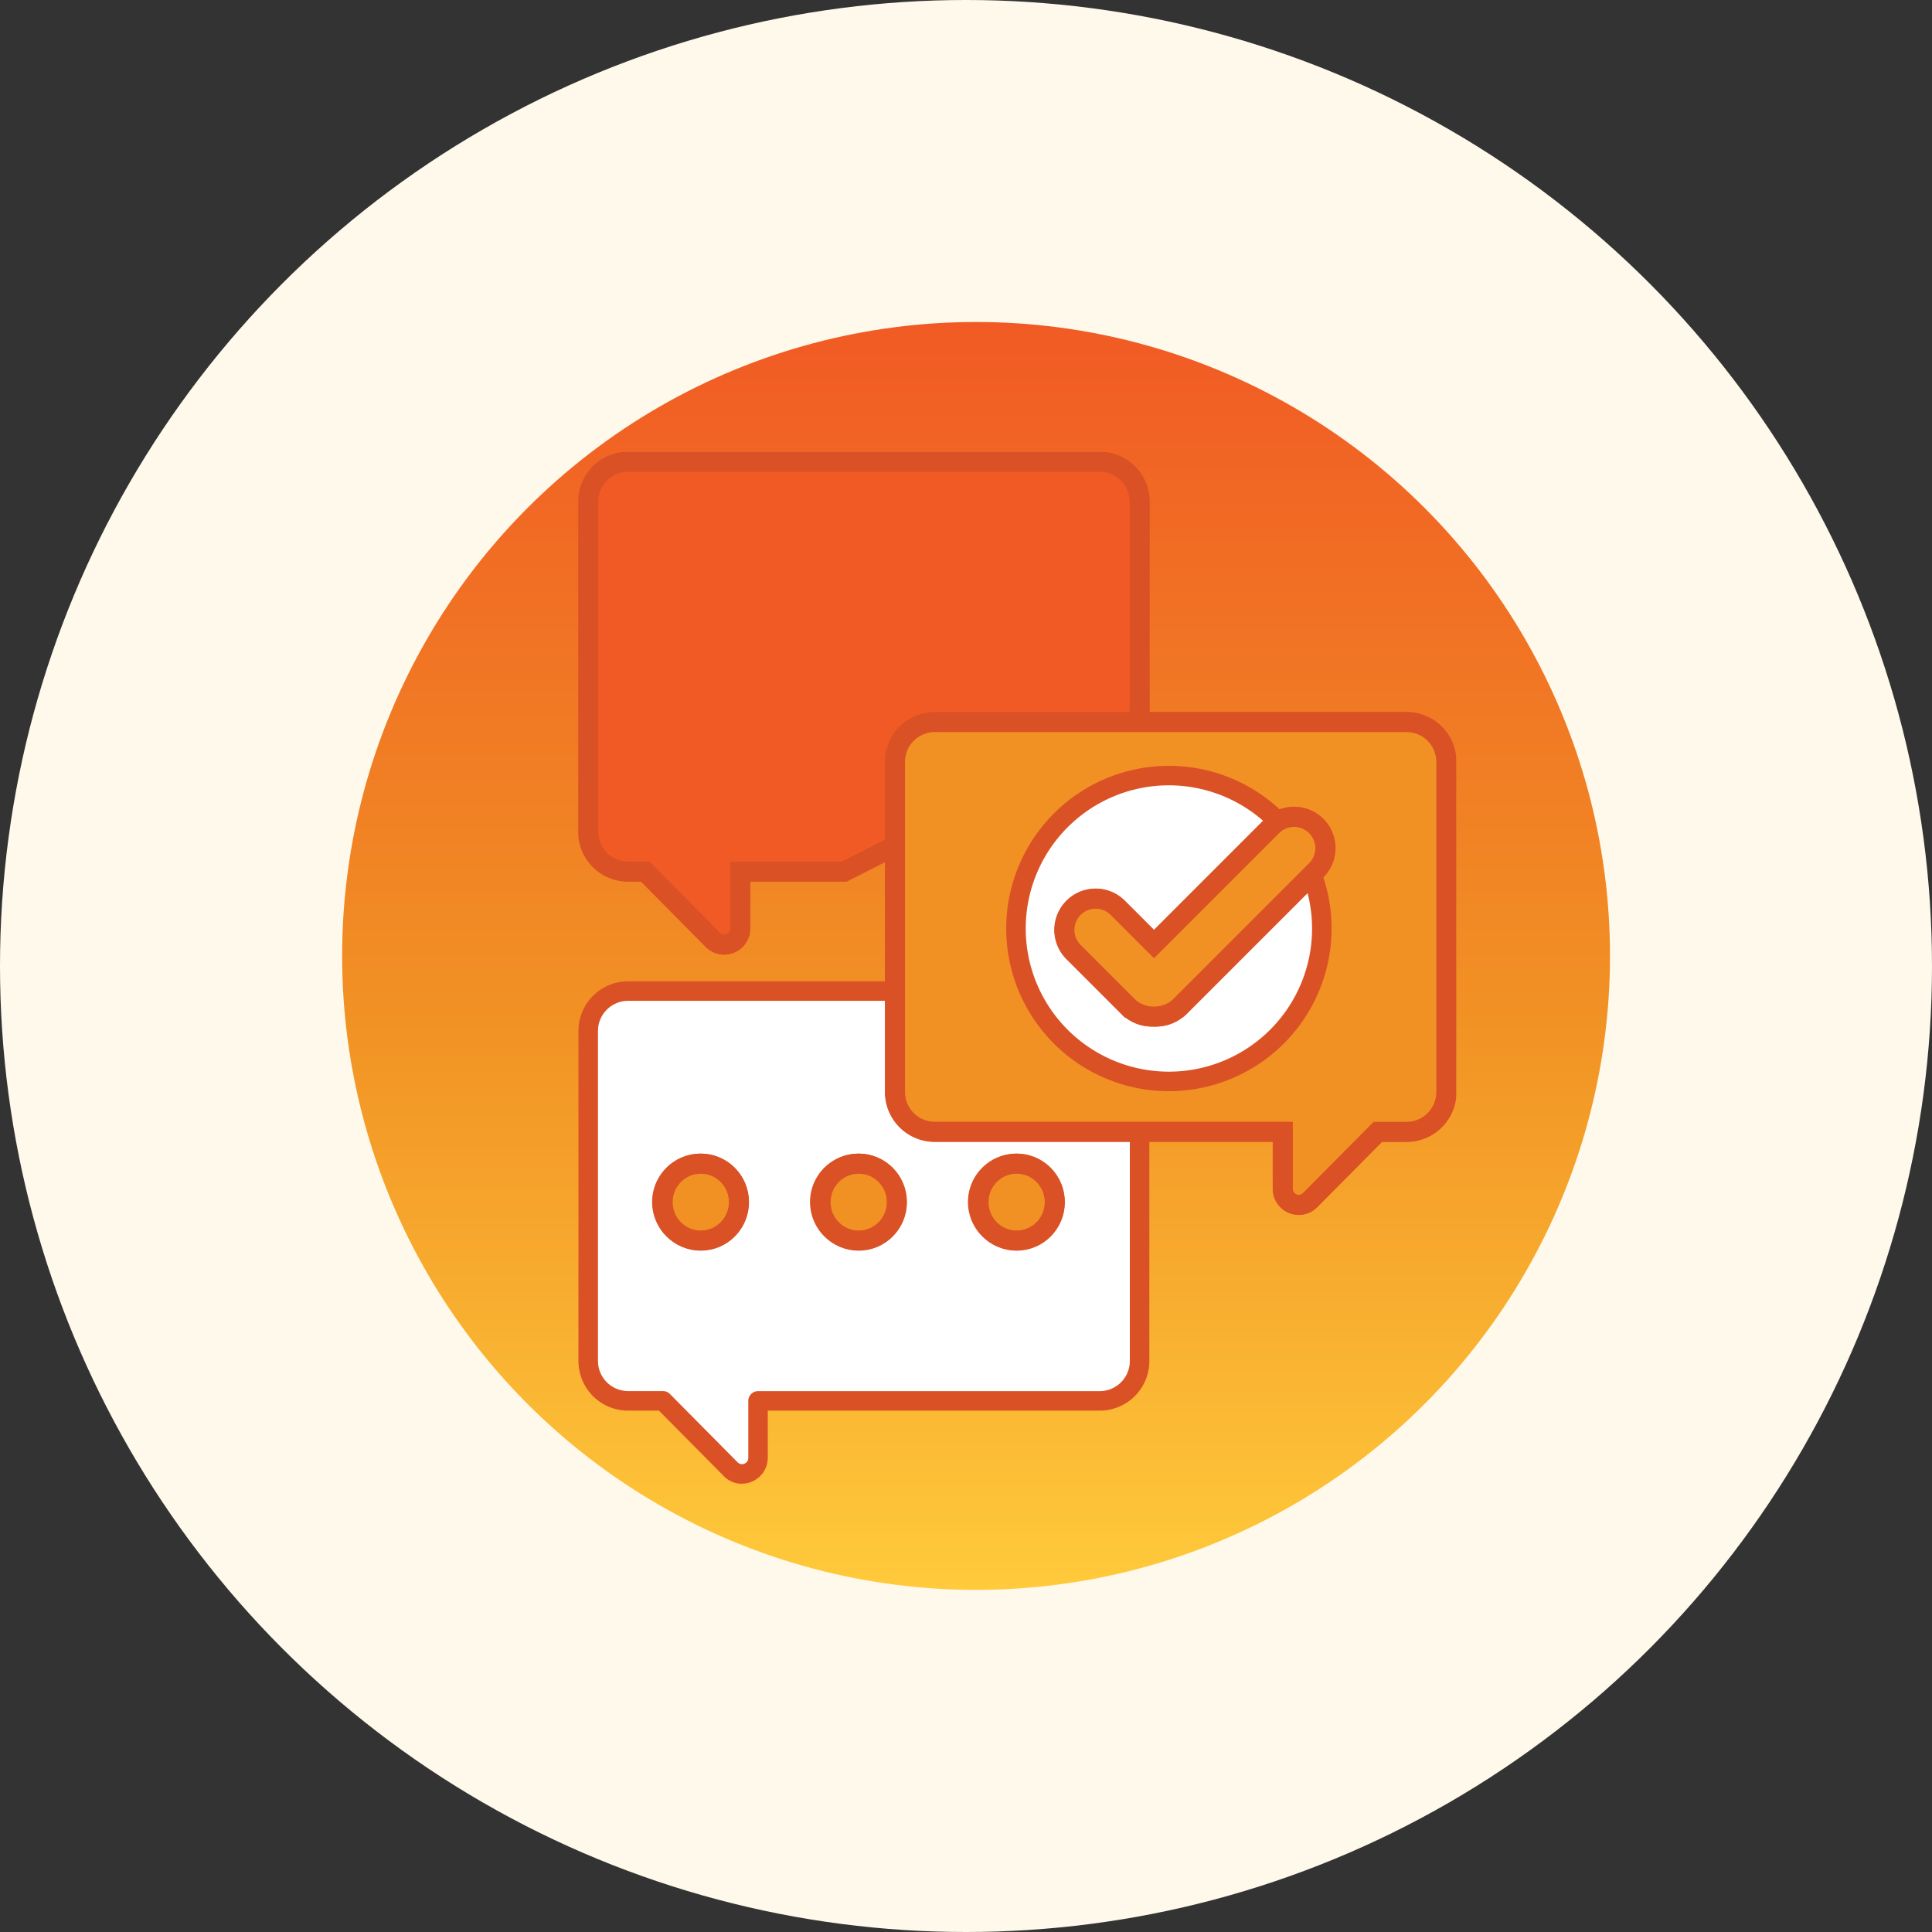
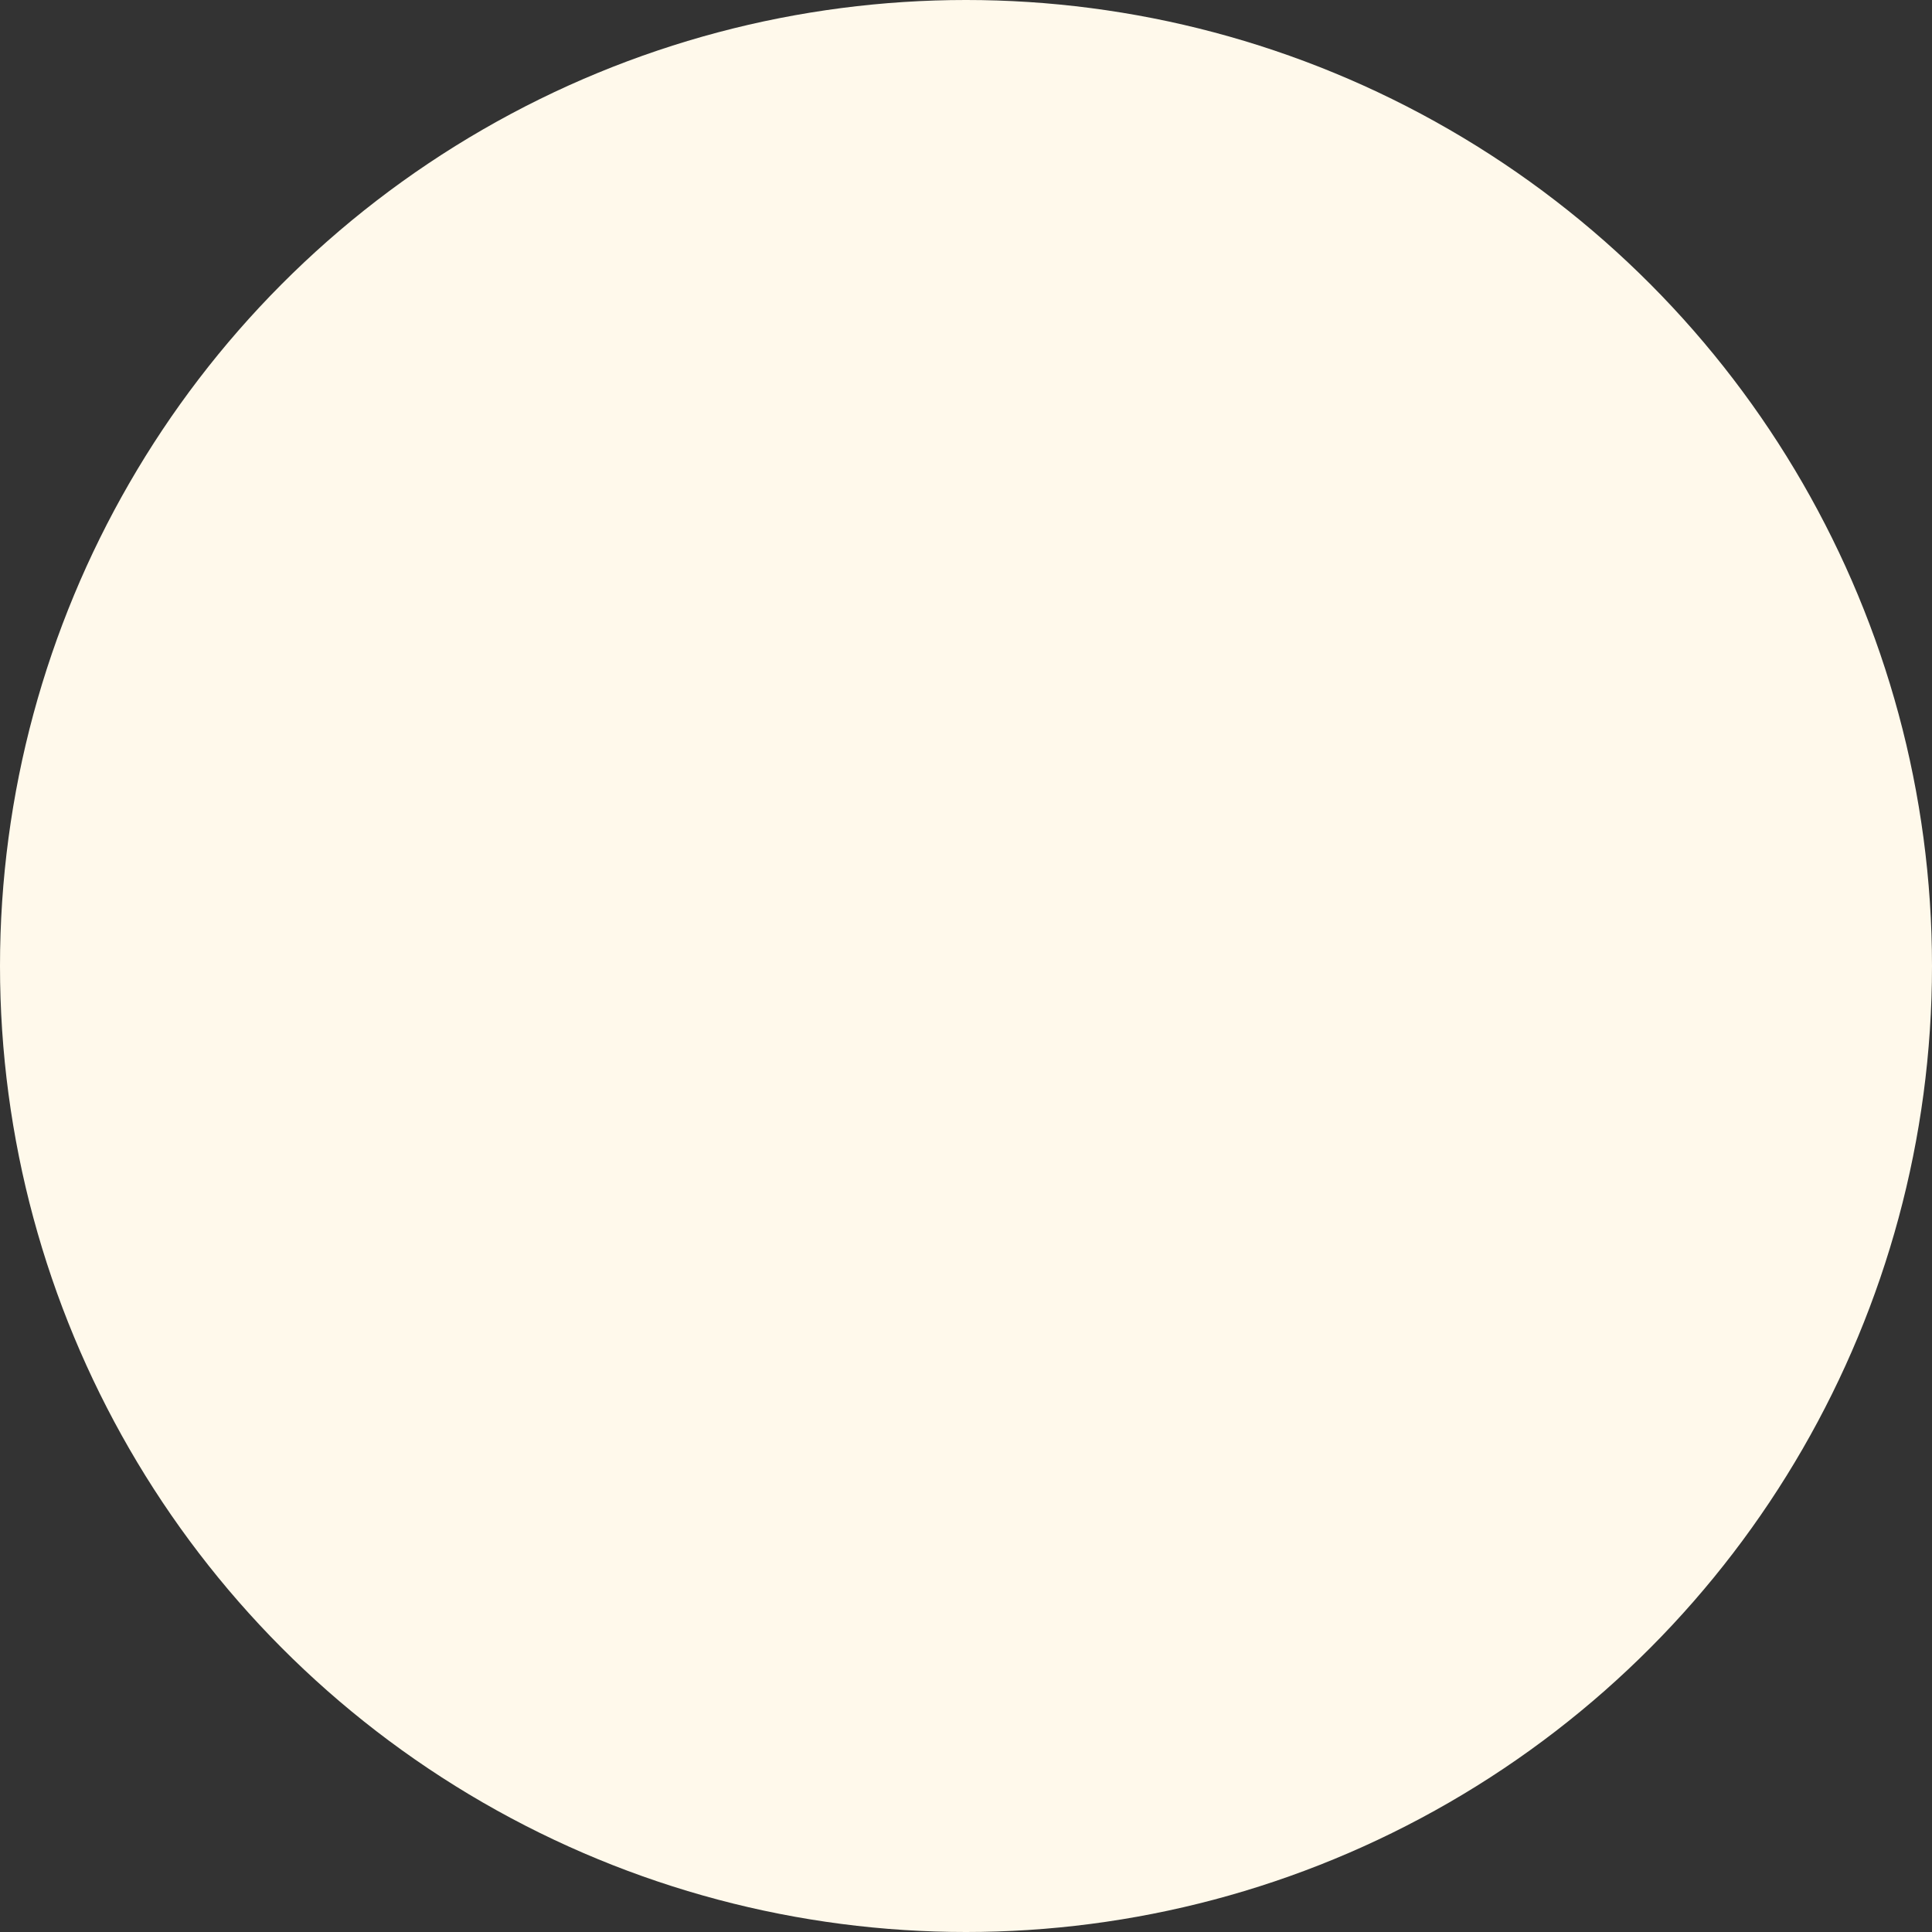
<svg xmlns="http://www.w3.org/2000/svg" width="96" height="96" viewBox="0 0 96 96">
  <rect x="0" y="0" width="96" height="96" fill="#333333" stroke="none" />
  <defs>
    <clipPath id="clip-path">
      <rect id="Rectangle_2989" data-name="Rectangle 2989" width="96" height="96" transform="translate(317 5098)" fill="#fff" stroke="#707070" stroke-width="1" />
    </clipPath>
    <linearGradient id="linear-gradient" x1="0.5" x2="0.5" y2="1" gradientUnits="objectBoundingBox">
      <stop offset="0" stop-color="#f15a24" />
      <stop offset="0.544" stop-color="#f19124" />
      <stop offset="1" stop-color="#ffca3b" />
    </linearGradient>
    <clipPath id="clip-path-2">
-       <rect id="Rectangle_2972" data-name="Rectangle 2972" width="43.611" height="51.266" transform="translate(0 0)" fill="none" />
-     </clipPath>
+       </clipPath>
  </defs>
  <g id="Mask_Group_2" data-name="Mask Group 2" transform="translate(-317 -5098)" clip-path="url(#clip-path)">
    <g id="icn" transform="translate(81 -1234.799)">
      <circle id="circle" cx="48" cy="48" r="48" transform="translate(236 6332.799)" fill="#fff9eb" />
-       <circle id="grd" cx="31.5" cy="31.5" r="31.5" transform="translate(253 6348.799)" fill="url(#linear-gradient)" style="mix-blend-mode: overlay;isolation: isolate" />
      <g id="icn-2" data-name="icn" transform="translate(264.743 6355.26)" clip-path="url(#clip-path-2)">
        <path id="Path_13120" data-name="Path 13120" d="M28.235,13.766V2.823A1.979,1.979,0,0,0,26.264.835H2.806A1.979,1.979,0,0,0,.836,2.823V19.214A1.979,1.979,0,0,0,2.806,21.2h.862L7.033,24.6a.8.8,0,0,0,1.358-.567V21.2h5.164Z" transform="translate(-0.351 -0.351)" fill="#f15a24" />
        <path id="Path_13121" data-name="Path 13121" d="M28.235,13.766V2.823A1.979,1.979,0,0,0,26.264.835H2.806A1.979,1.979,0,0,0,.836,2.823V19.214A1.979,1.979,0,0,0,2.806,21.2h.862L7.033,24.6a.8.8,0,0,0,1.358-.567V21.2h5.164Z" transform="translate(-0.351 -0.351)" fill="none" stroke="#db5126" stroke-miterlimit="10" stroke-width="1" />
        <path id="Path_13122" data-name="Path 13122" d="M7.236,24.968a1.257,1.257,0,0,1-.9-.382L3.115,21.336h-.66A2.466,2.466,0,0,1,0,18.863V2.472A2.466,2.466,0,0,1,2.455,0H25.913a2.467,2.467,0,0,1,2.455,2.472V13.416a.485.485,0,0,1-.97,0V2.472A1.5,1.5,0,0,0,25.913.97H2.455a1.5,1.5,0,0,0-1.486,1.5V18.863a1.5,1.5,0,0,0,1.486,1.5h.862a.488.488,0,0,1,.345.144L7.027,23.9a.3.3,0,0,0,.334.068.306.306,0,0,0,.194-.295V20.851a.485.485,0,0,1,.486-.485H13.2a.485.485,0,1,1,0,.97H8.525v2.342a1.293,1.293,0,0,1-1.289,1.29" transform="translate(0 0)" fill="#db5126" />
        <path id="Path_13123" data-name="Path 13123" d="M16.079,46.16H2.806a1.979,1.979,0,0,0-1.97,1.988V64.539a1.979,1.979,0,0,0,1.97,1.988H4.552l3.365,3.394a.8.8,0,0,0,1.358-.567V66.527H26.264a1.979,1.979,0,0,0,1.97-1.988V53.654Z" transform="translate(-0.351 -19.378)" fill="#fff" />
        <path id="Path_13124" data-name="Path 13124" d="M8.12,70.293a1.259,1.259,0,0,1-.9-.382L4,66.66H2.455A2.466,2.466,0,0,1,0,64.188V47.8a2.467,2.467,0,0,1,2.455-2.473H15.728a.485.485,0,0,1,0,.97H2.455A1.5,1.5,0,0,0,.97,47.8V64.188a1.5,1.5,0,0,0,1.486,1.5H4.2a.484.484,0,0,1,.345.144L7.91,69.229a.3.3,0,0,0,.334.068A.306.306,0,0,0,8.439,69V66.176a.485.485,0,0,1,.485-.485H25.913a1.5,1.5,0,0,0,1.485-1.5V53.3a.485.485,0,0,1,.97,0V64.188a2.466,2.466,0,0,1-2.455,2.472H9.408V69a1.292,1.292,0,0,1-1.288,1.29" transform="translate(0 -19.027)" fill="#db5126" />
        <path id="Path_13125" data-name="Path 13125" d="M24.526,62.857a1.9,1.9,0,1,1-1.9-1.913,1.905,1.905,0,0,1,1.9,1.913" transform="translate(-8.704 -25.585)" fill="#f19124" />
        <ellipse id="Ellipse_86" data-name="Ellipse 86" cx="1.897" cy="1.913" rx="1.897" ry="1.913" transform="translate(12.029 35.359)" fill="none" stroke="#db5126" stroke-miterlimit="10" stroke-width="1" />
        <path id="Path_13126" data-name="Path 13126" d="M22.279,64.9a2.4,2.4,0,1,1,2.381-2.4,2.392,2.392,0,0,1-2.381,2.4m0-3.826a1.429,1.429,0,1,0,1.412,1.428,1.422,1.422,0,0,0-1.412-1.428" transform="translate(-8.353 -25.234)" fill="#db5126" />
        <path id="Path_13127" data-name="Path 13127" d="M38.052,62.857a1.9,1.9,0,1,1-1.9-1.913,1.905,1.905,0,0,1,1.9,1.913" transform="translate(-14.382 -25.585)" fill="#f19124" />
        <ellipse id="Ellipse_87" data-name="Ellipse 87" cx="1.897" cy="1.913" rx="1.897" ry="1.913" transform="translate(19.877 35.359)" fill="none" stroke="#db5126" stroke-miterlimit="10" stroke-width="1" />
        <path id="Path_13128" data-name="Path 13128" d="M35.805,64.9a2.4,2.4,0,1,1,2.381-2.4,2.392,2.392,0,0,1-2.381,2.4m0-3.826a1.429,1.429,0,1,0,1.412,1.428,1.422,1.422,0,0,0-1.412-1.428" transform="translate(-14.032 -25.234)" fill="#db5126" />
        <path id="Path_13129" data-name="Path 13129" d="M11,62.857a1.9,1.9,0,1,1-1.9-1.913A1.905,1.905,0,0,1,11,62.857" transform="translate(-3.026 -25.585)" fill="#f19124" />
        <ellipse id="Ellipse_88" data-name="Ellipse 88" cx="1.897" cy="1.913" rx="1.897" ry="1.913" transform="translate(4.182 35.359)" fill="none" stroke="#db5126" stroke-miterlimit="10" stroke-width="1" />
        <path id="Path_13130" data-name="Path 13130" d="M8.754,64.9a2.4,2.4,0,1,1,2.381-2.4,2.392,2.392,0,0,1-2.381,2.4m0-3.826a1.429,1.429,0,1,0,1.412,1.428,1.422,1.422,0,0,0-1.412-1.428" transform="translate(-2.675 -25.234)" fill="#db5126" />
        <path id="Path_13131" data-name="Path 13131" d="M51.1,43.49h1.438a1.979,1.979,0,0,0,1.97-1.988V25.111a1.979,1.979,0,0,0-1.97-1.988H29.077a1.979,1.979,0,0,0-1.97,1.988V41.5a1.979,1.979,0,0,0,1.97,1.988h17.3v2.827a.794.794,0,0,0,1.358.567Z" transform="translate(-11.38 -9.707)" fill="#f19124" />
        <path id="Path_13132" data-name="Path 13132" d="M51.1,43.49h1.438a1.979,1.979,0,0,0,1.97-1.988V25.111a1.979,1.979,0,0,0-1.97-1.988H29.077a1.979,1.979,0,0,0-1.97,1.988V41.5a1.979,1.979,0,0,0,1.97,1.988h17.3v2.827a.794.794,0,0,0,1.358.567Z" transform="translate(-11.38 -9.707)" fill="none" stroke="#db5126" stroke-miterlimit="10" stroke-width="1" />
        <path id="Path_13133" data-name="Path 13133" d="M46.828,47.255a1.289,1.289,0,0,1-1.288-1.29V43.623H28.727a2.467,2.467,0,0,1-2.455-2.473V24.759a2.467,2.467,0,0,1,2.455-2.472H52.185a2.467,2.467,0,0,1,2.455,2.472V41.15a2.467,2.467,0,0,1-2.455,2.473H50.949l-3.222,3.251a1.261,1.261,0,0,1-.9.381m-18.1-24a1.5,1.5,0,0,0-1.486,1.5V41.15a1.5,1.5,0,0,0,1.486,1.5h17.3a.485.485,0,0,1,.485.484v2.827a.307.307,0,0,0,.194.295.3.3,0,0,0,.334-.068L50.4,42.8a.486.486,0,0,1,.345-.143h1.438a1.5,1.5,0,0,0,1.486-1.5V24.759a1.5,1.5,0,0,0-1.486-1.5Z" transform="translate(-11.029 -9.356)" fill="#db5126" />
        <path id="Path_13134" data-name="Path 13134" d="M52.662,35.311a7.6,7.6,0,1,1-7.6-7.6,7.6,7.6,0,0,1,7.6,7.6" transform="translate(-15.728 -11.634)" fill="#fff" />
        <path id="Path_13135" data-name="Path 13135" d="M44.712,43.044A8.084,8.084,0,1,1,52.8,34.96a8.093,8.093,0,0,1-8.084,8.084m0-15.2a7.114,7.114,0,1,0,7.114,7.114,7.123,7.123,0,0,0-7.114-7.114" transform="translate(-15.377 -11.283)" fill="#db5126" />
-         <path id="Path_13136" data-name="Path 13136" d="M54.133,31.694h0a1.554,1.554,0,0,0-2.2,0L46.069,37.56l-1.8-1.8a1.554,1.554,0,0,0-2.2,2.2l2.768,2.768a1.933,1.933,0,0,0,2.462,0l6.834-6.833a1.555,1.555,0,0,0,0-2.2" transform="translate(-17.47 -13.114)" fill="#f19124" />
        <path id="Path_13137" data-name="Path 13137" d="M54.133,31.694h0a1.554,1.554,0,0,0-2.2,0L46.069,37.56l-1.8-1.8a1.554,1.554,0,0,0-2.2,2.2l2.768,2.768a1.933,1.933,0,0,0,2.462,0l6.834-6.833A1.555,1.555,0,0,0,54.133,31.694Z" transform="translate(-17.47 -13.114)" fill="none" stroke="#db5126" stroke-miterlimit="10" stroke-width="1" />
-         <path id="Path_13138" data-name="Path 13138" d="M45.582,41.309a2.028,2.028,0,0,1-1.437-.59l-2.768-2.768a2.039,2.039,0,0,1,2.884-2.884l1.458,1.457L51.242,31a2.041,2.041,0,0,1,2.884,0h0a2.043,2.043,0,0,1,0,2.884l-6.834,6.833a2.025,2.025,0,0,1-1.573.586c-.046,0-.092,0-.138,0M42.819,35.44a1.069,1.069,0,0,0-.757,1.825l2.768,2.768a1.062,1.062,0,0,0,.847.3.657.657,0,0,1,.083,0,1.063,1.063,0,0,0,.847-.3L53.441,33.2a1.07,1.07,0,0,0-1.513-1.513l-5.866,5.866a.485.485,0,0,1-.685,0l-1.8-1.8a1.068,1.068,0,0,0-.757-.313" transform="translate(-17.12 -12.764)" fill="#db5126" />
      </g>
    </g>
  </g>
</svg>